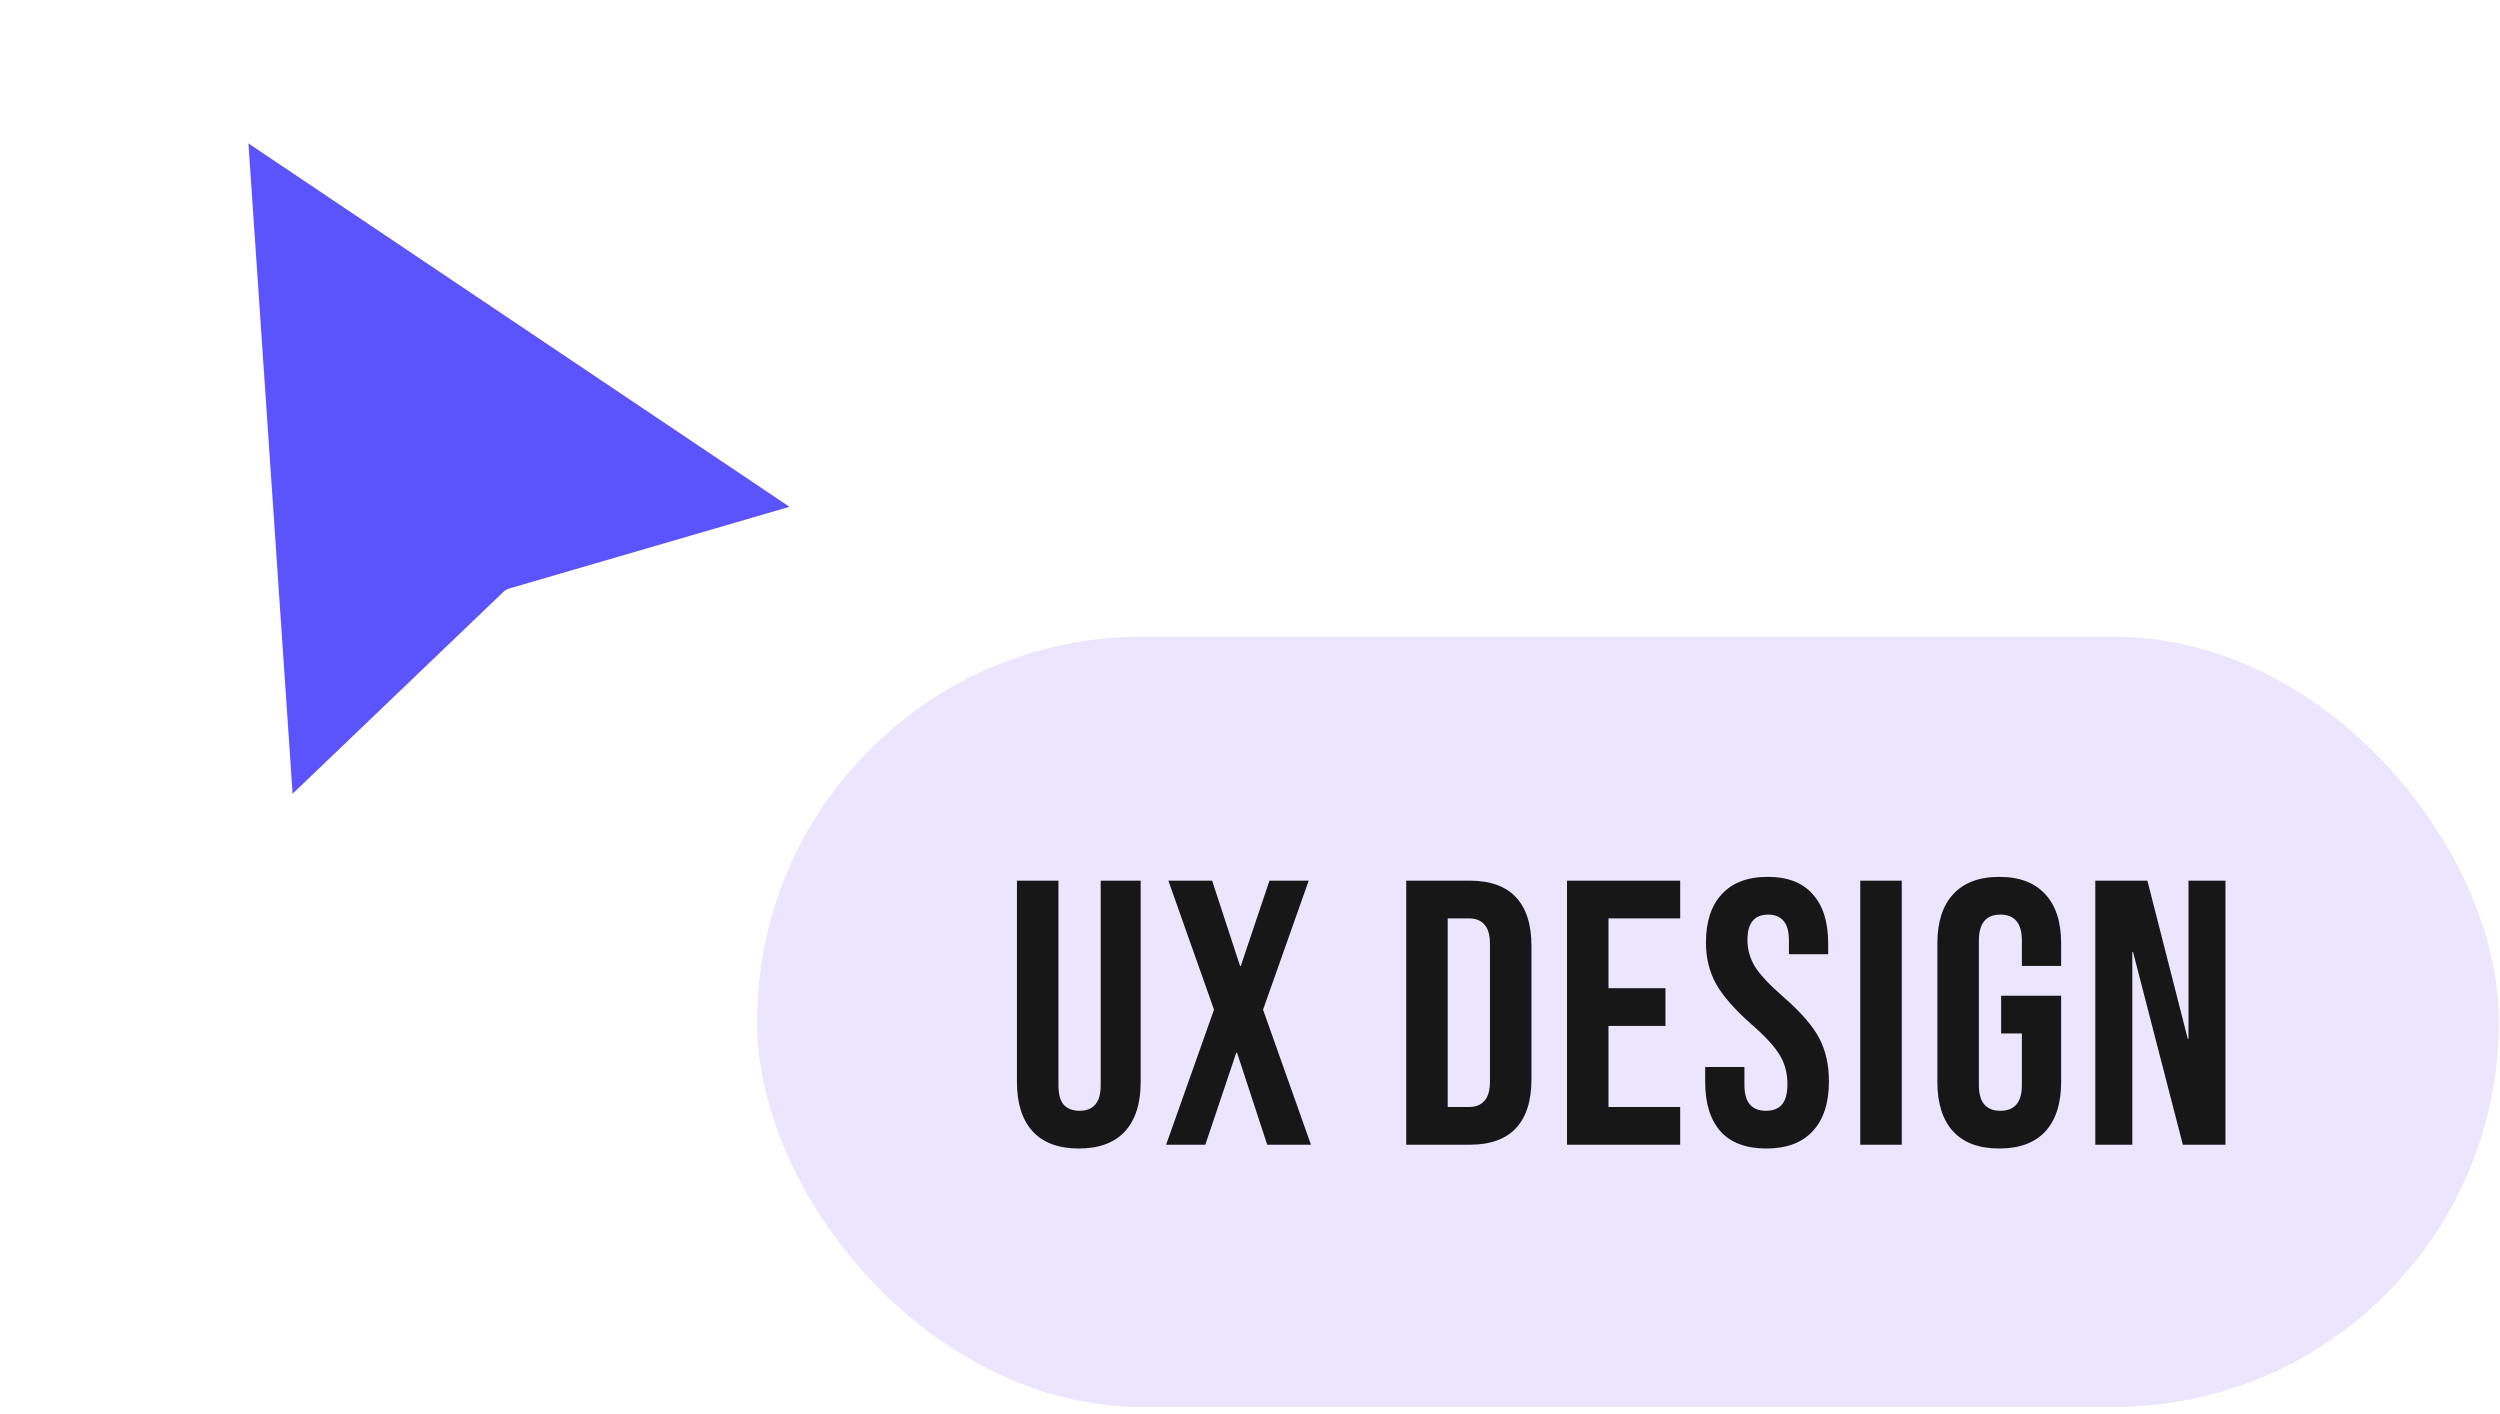
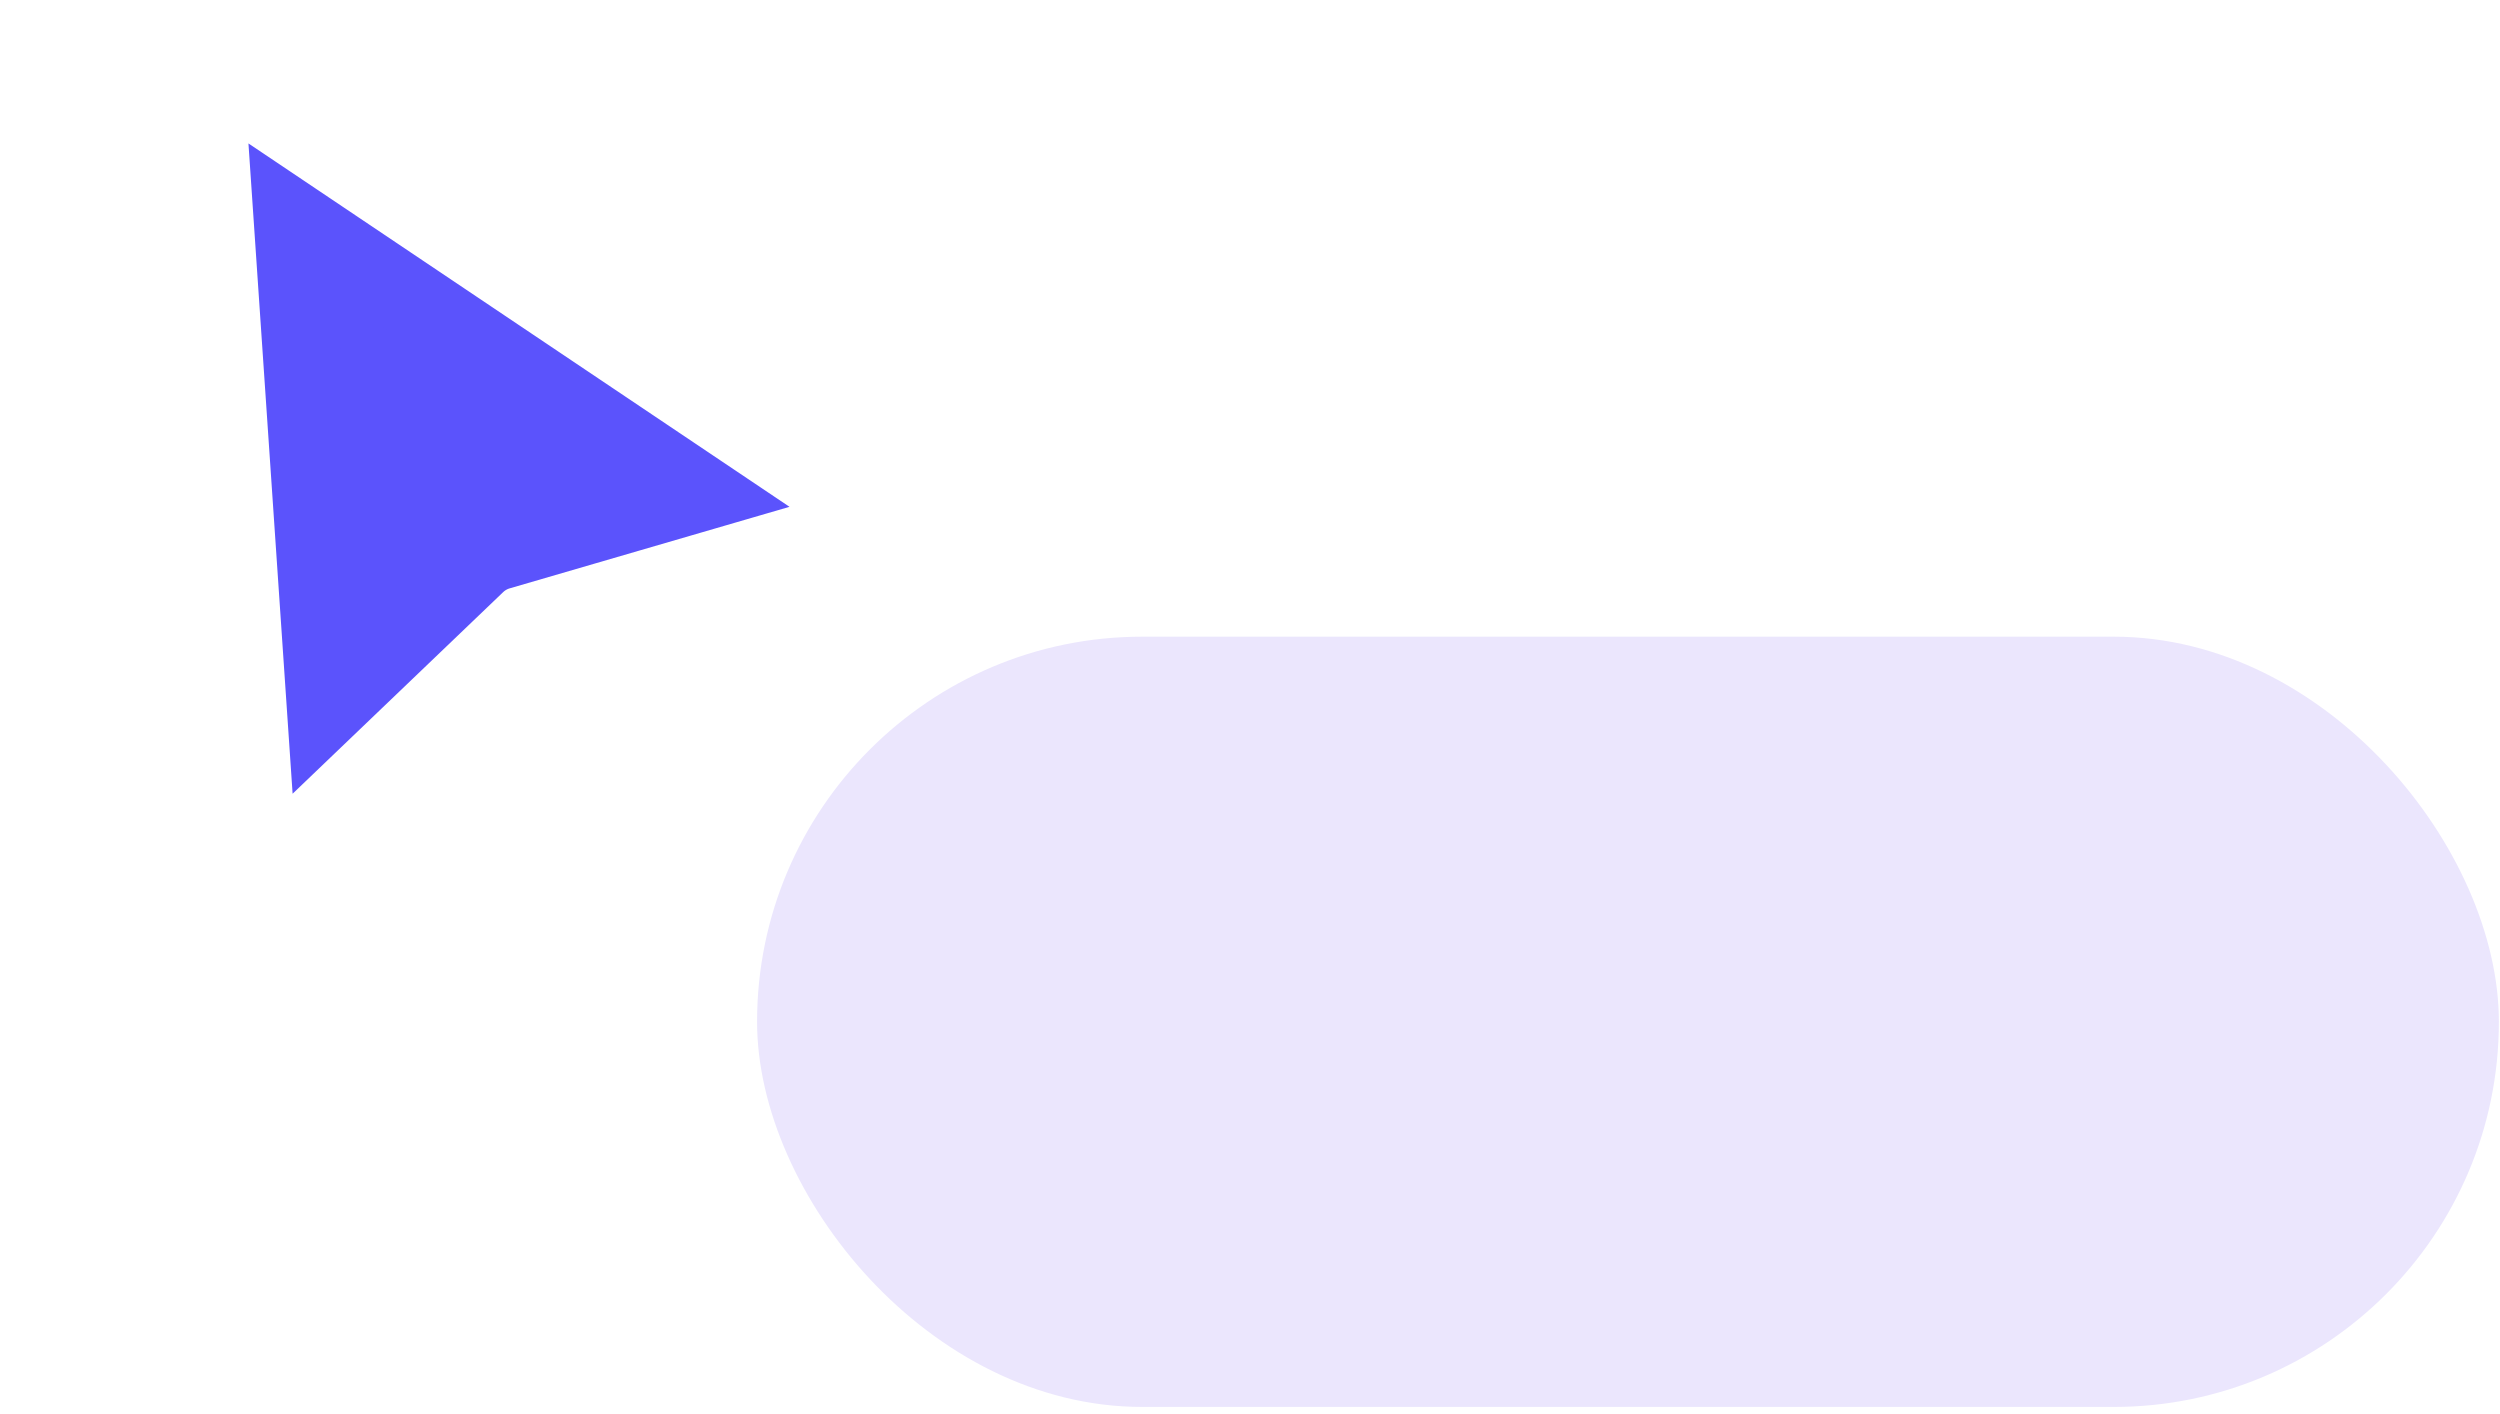
<svg xmlns="http://www.w3.org/2000/svg" width="122" height="69" viewBox="0 0 122 69" fill="none">
  <path d="M15.903 34.543L14.287 10.746L34.087 24.044L24.337 26.885C23.925 27.005 23.549 27.223 23.239 27.519L15.903 34.543Z" fill="#5B53FC" stroke="#5B53FC" stroke-width="3.808" />
  <rect x="36.945" y="31.07" width="85" height="37.589" rx="18.794" fill="#EBE6FD" />
-   <path d="M52.646 56.047C51.664 56.047 50.915 55.771 50.4 55.219C49.884 54.654 49.627 53.85 49.627 52.807V42.976H51.652V52.954C51.652 53.396 51.738 53.715 51.91 53.912C52.094 54.108 52.351 54.206 52.683 54.206C53.014 54.206 53.266 54.108 53.438 53.912C53.622 53.715 53.714 53.396 53.714 52.954V42.976H55.665V52.807C55.665 53.85 55.408 54.654 54.892 55.219C54.377 55.771 53.628 56.047 52.646 56.047ZM59.244 49.272L57.016 42.976H59.152L60.514 47.136H60.551L61.95 42.976H63.865L61.637 49.272L63.975 55.863H61.84L60.367 51.371H60.33L58.82 55.863H56.906L59.244 49.272ZM68.623 42.976H71.716C72.722 42.976 73.477 43.246 73.98 43.786C74.483 44.326 74.735 45.117 74.735 46.161V52.678C74.735 53.721 74.483 54.513 73.98 55.053C73.477 55.593 72.722 55.863 71.716 55.863H68.623V42.976ZM71.679 54.022C72.01 54.022 72.262 53.924 72.433 53.728C72.618 53.531 72.71 53.212 72.71 52.77V46.069C72.71 45.627 72.618 45.308 72.433 45.111C72.262 44.915 72.01 44.817 71.679 44.817H70.648V54.022H71.679ZM76.47 42.976H81.993V44.817H78.495V48.223H81.275V50.064H78.495V54.022H81.993V55.863H76.47V42.976ZM86.195 56.047C85.213 56.047 84.471 55.771 83.968 55.219C83.465 54.654 83.213 53.85 83.213 52.807V52.071H85.128V52.954C85.128 53.789 85.477 54.206 86.177 54.206C86.521 54.206 86.778 54.108 86.95 53.912C87.134 53.703 87.227 53.372 87.227 52.917C87.227 52.377 87.104 51.905 86.858 51.5C86.613 51.083 86.159 50.586 85.496 50.009C84.661 49.272 84.078 48.609 83.747 48.02C83.415 47.419 83.25 46.744 83.25 45.995C83.25 44.976 83.507 44.191 84.023 43.638C84.538 43.074 85.287 42.791 86.269 42.791C87.239 42.791 87.969 43.074 88.46 43.638C88.963 44.191 89.215 44.989 89.215 46.032V46.566H87.3V45.903C87.3 45.461 87.214 45.142 87.042 44.946C86.871 44.737 86.619 44.633 86.287 44.633C85.612 44.633 85.275 45.044 85.275 45.866C85.275 46.333 85.398 46.768 85.643 47.173C85.901 47.578 86.361 48.069 87.024 48.646C87.871 49.383 88.454 50.052 88.773 50.653C89.092 51.254 89.252 51.96 89.252 52.77C89.252 53.826 88.988 54.636 88.46 55.2C87.945 55.765 87.19 56.047 86.195 56.047ZM90.781 42.976H92.806V55.863H90.781V42.976ZM97.563 56.047C96.581 56.047 95.833 55.771 95.317 55.219C94.802 54.654 94.544 53.85 94.544 52.807V46.032C94.544 44.989 94.802 44.191 95.317 43.638C95.833 43.074 96.581 42.791 97.563 42.791C98.545 42.791 99.294 43.074 99.809 43.638C100.325 44.191 100.583 44.989 100.583 46.032V47.136H98.668V45.903C98.668 45.056 98.318 44.633 97.619 44.633C96.919 44.633 96.569 45.056 96.569 45.903V52.954C96.569 53.789 96.919 54.206 97.619 54.206C98.318 54.206 98.668 53.789 98.668 52.954V50.432H97.655V48.591H100.583V52.807C100.583 53.85 100.325 54.654 99.809 55.219C99.294 55.771 98.545 56.047 97.563 56.047ZM102.251 42.976H104.792L106.762 50.69H106.799V42.976H108.603V55.863H106.523L104.092 46.455H104.056V55.863H102.251V42.976Z" fill="#171717" />
</svg>